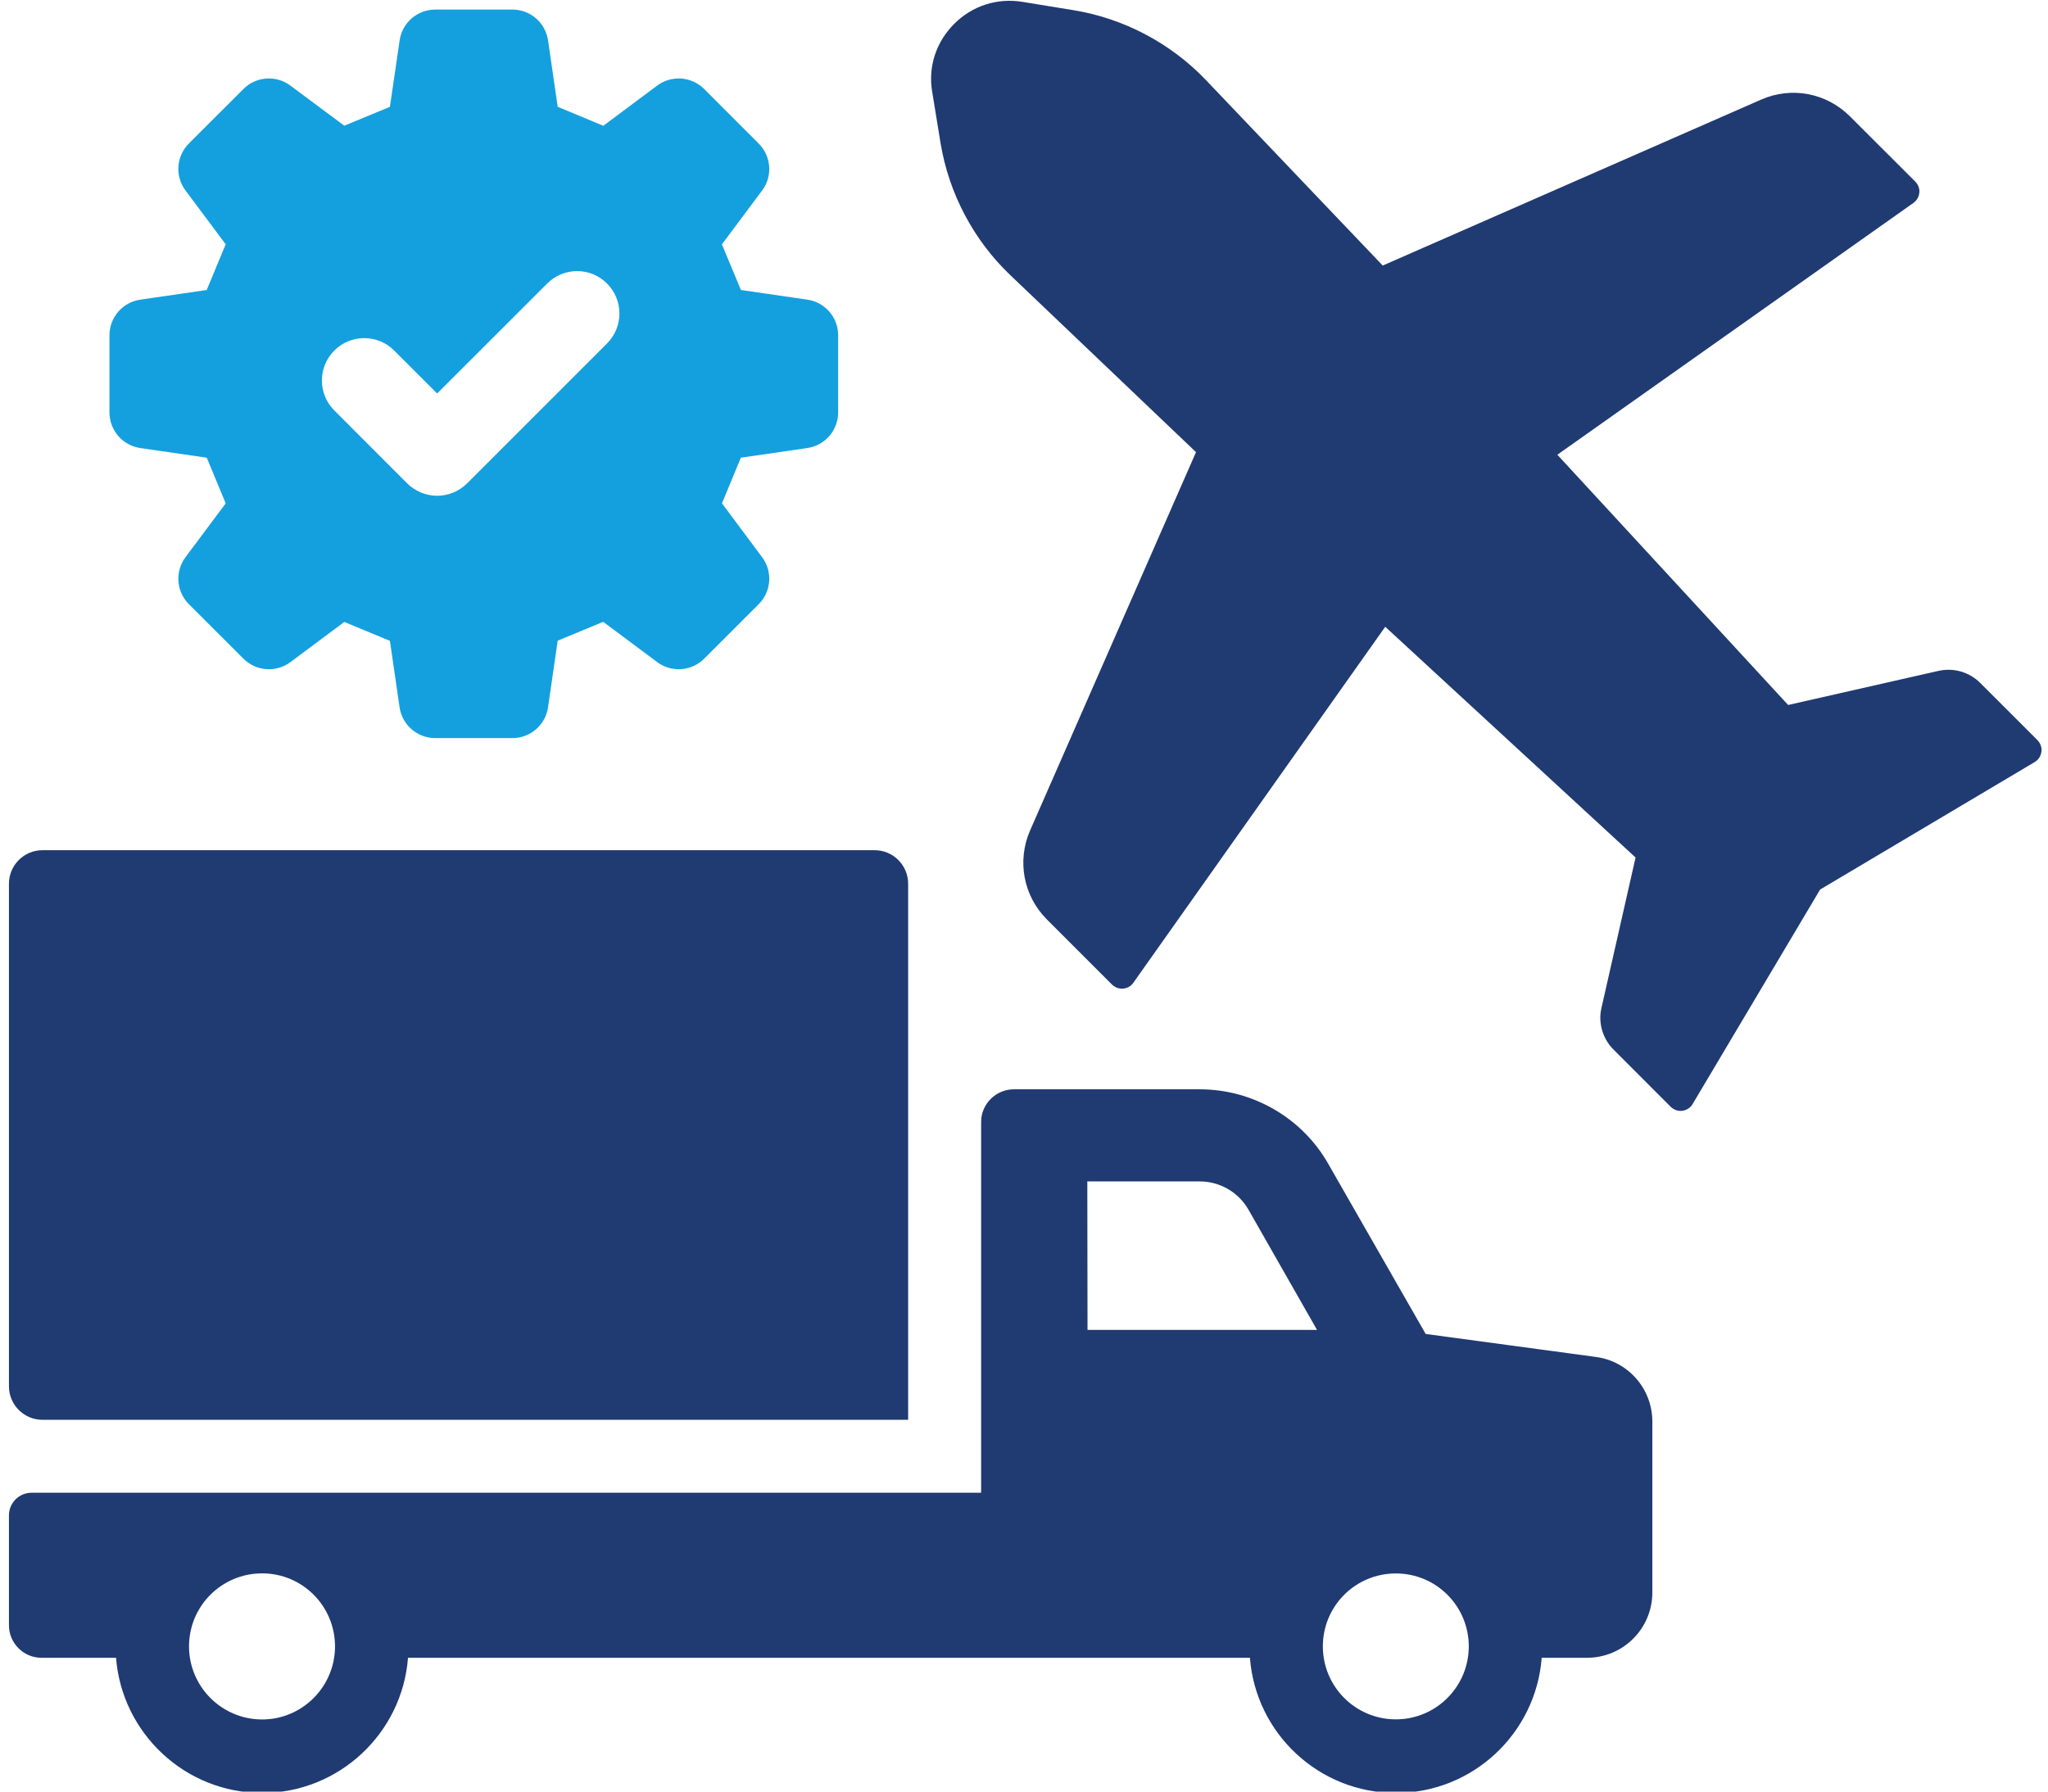
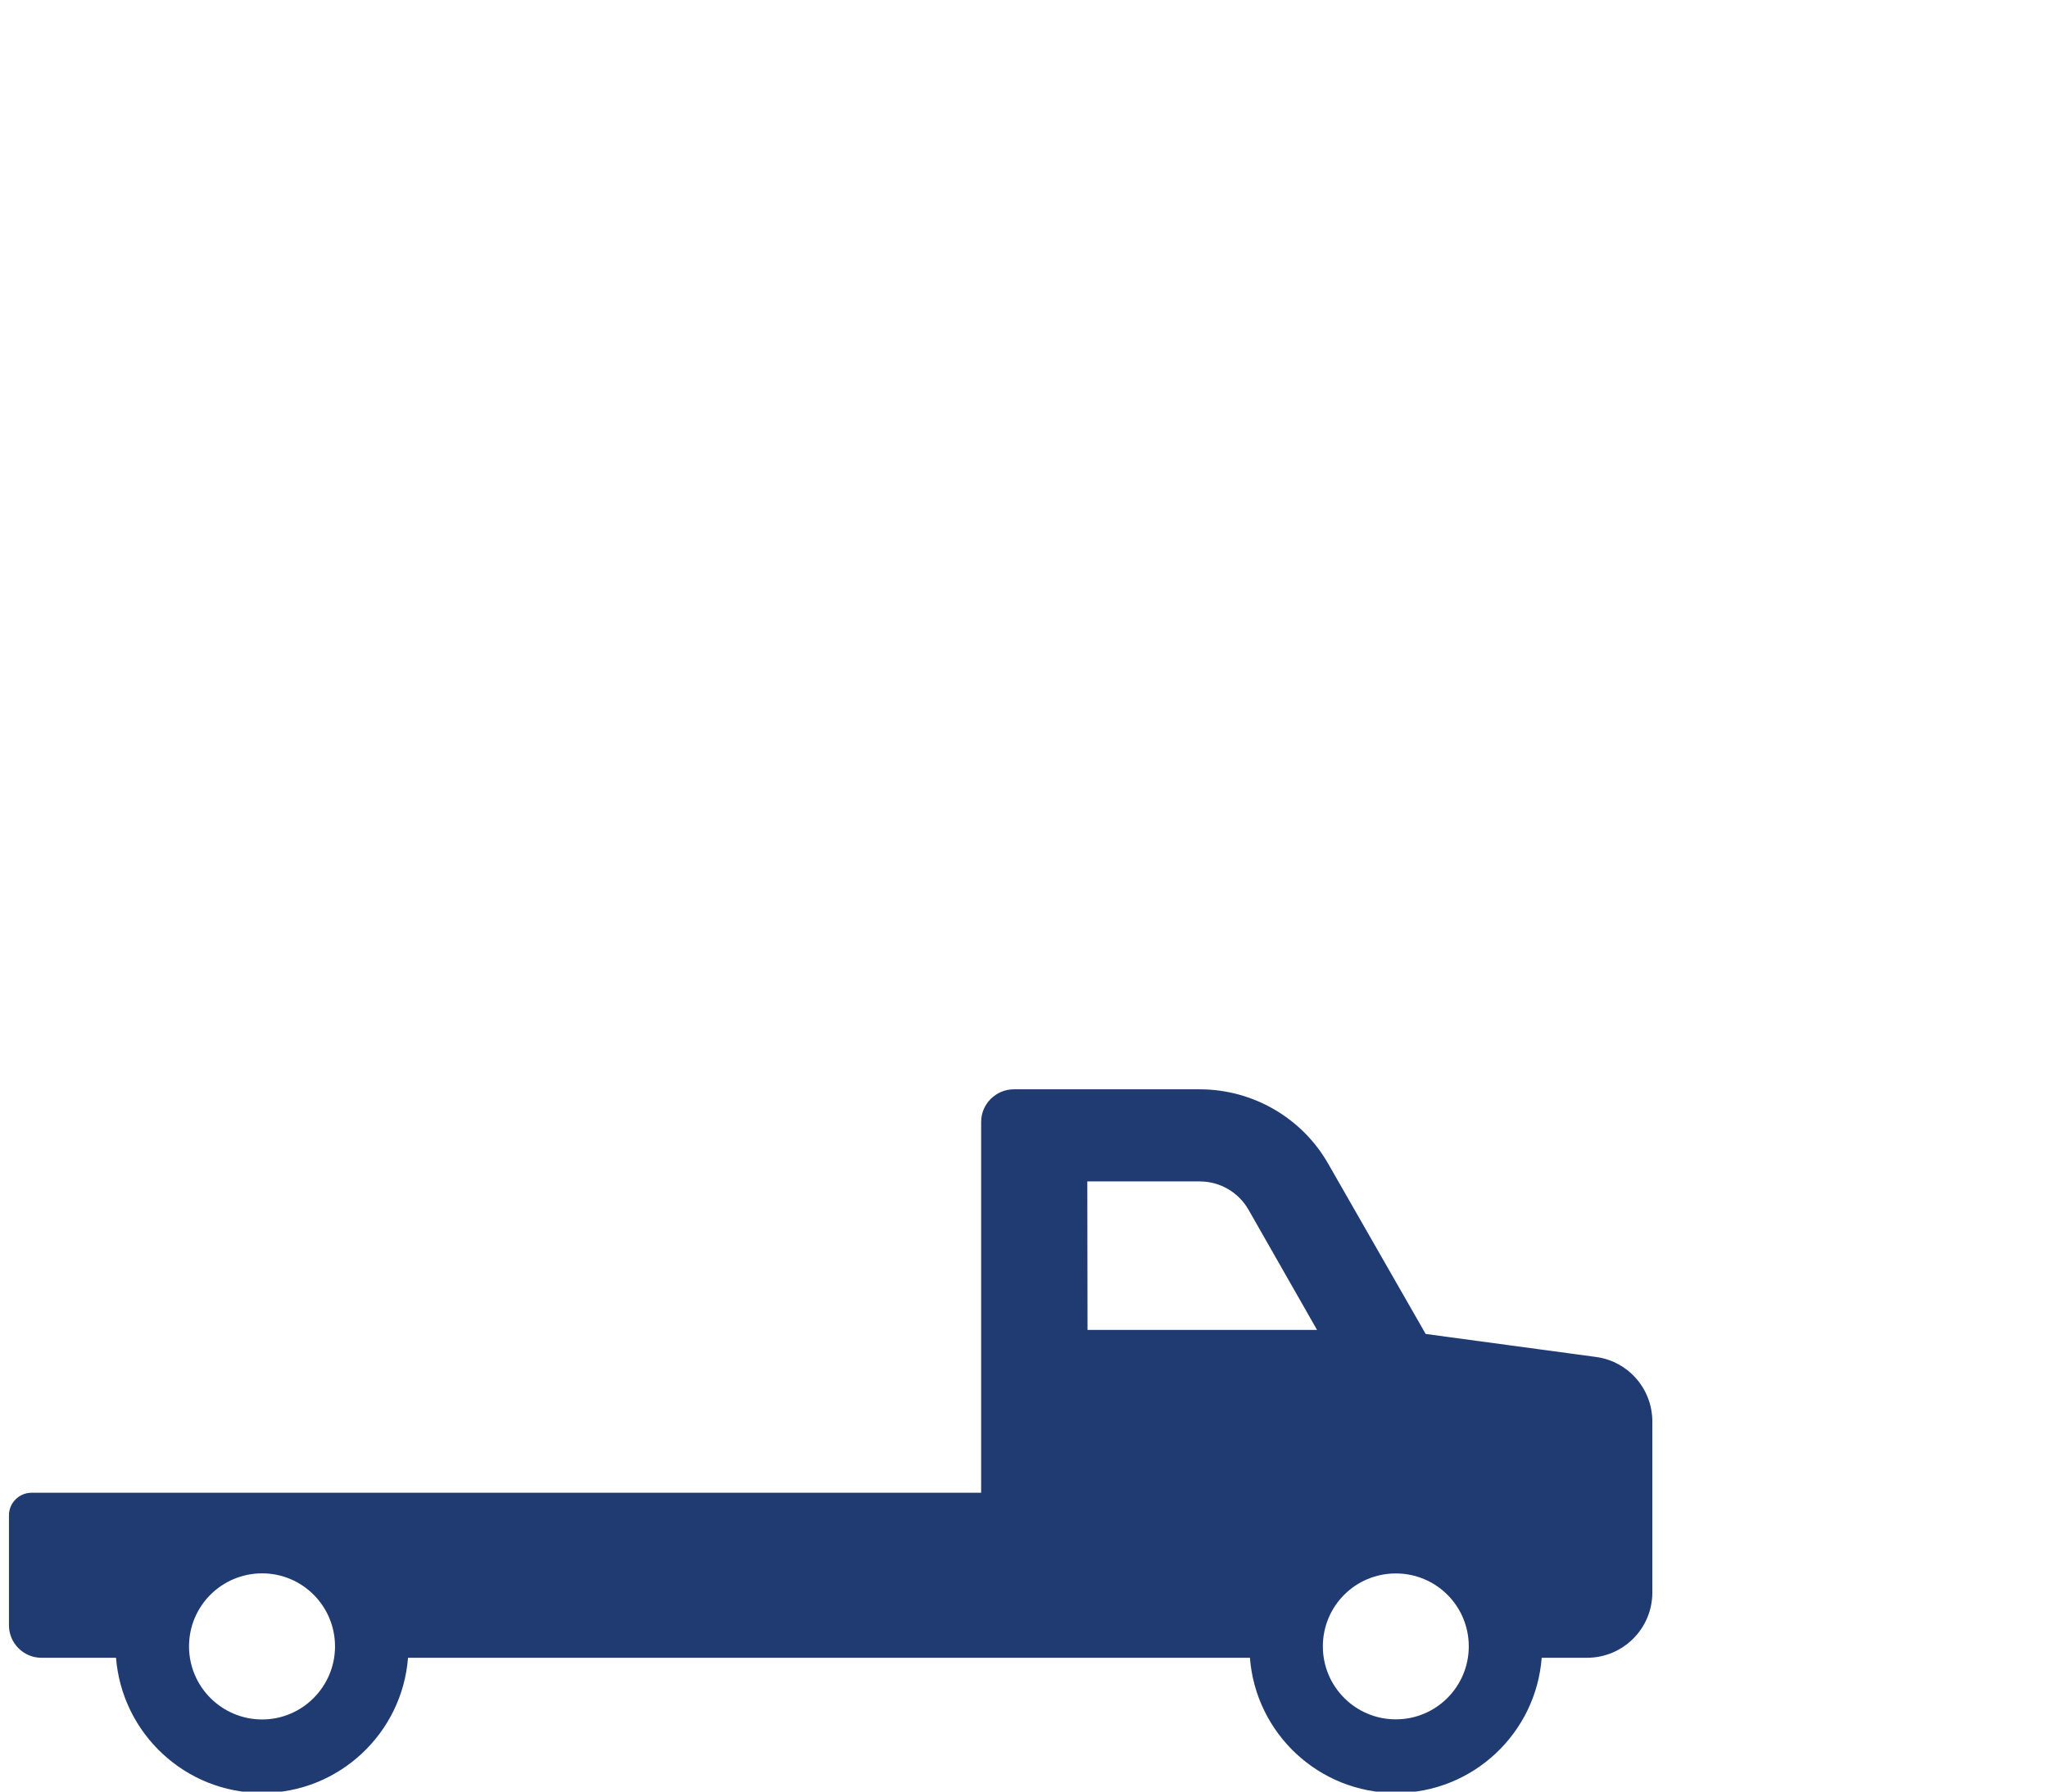
<svg xmlns="http://www.w3.org/2000/svg" width="100%" height="100%" viewBox="0 0 56 49" version="1.1" xml:space="preserve" style="fill-rule:evenodd;clip-rule:evenodd;stroke-linejoin:round;stroke-miterlimit:2;">
  <g transform="matrix(0.191,0,0,0.191,-209.926,-19.017)">
    <path d="M1298.92,345.766C1293.13,345.766 1288.47,341.07 1288.47,335.321C1288.47,329.539 1293.13,324.874 1298.92,324.874C1304.7,324.874 1309.36,329.539 1309.36,335.321C1309.36,341.07 1304.7,345.766 1298.92,345.766ZM1254.78,290.004L1254.75,268.737L1270.84,268.737C1273.72,268.737 1276.37,270.27 1277.81,272.76L1287.64,290.004L1254.78,290.004ZM1136.62,345.782C1130.83,345.782 1126.15,341.078 1126.15,335.321C1126.15,329.531 1130.83,324.86 1136.62,324.86C1142.37,324.86 1147.05,329.531 1147.05,335.321C1147.05,341.078 1142.37,345.782 1136.62,345.782ZM1327.53,293.868L1303.19,290.58L1289.24,266.215C1285.5,259.634 1278.44,255.548 1270.84,255.548L1244.24,255.548C1241.66,255.548 1239.55,257.654 1239.55,260.212L1239.55,313.318L1103.61,313.318C1101.82,313.318 1100.37,314.768 1100.37,316.559L1100.37,332.287C1100.37,334.861 1102.46,336.949 1105.03,336.949L1115.7,336.949C1116.56,347.776 1125.6,356.303 1136.62,356.303C1147.6,356.303 1156.67,347.776 1157.5,336.949L1278.03,336.949C1278.86,347.776 1287.9,356.303 1298.92,356.303C1309.93,356.303 1318.97,347.776 1319.8,336.949L1326.28,336.949C1331.46,336.949 1335.64,332.765 1335.64,327.592L1335.64,303.13C1335.64,298.435 1332.19,294.475 1327.53,293.868Z" style="fill:rgb(32,58,114);fill-rule:nonzero;" />
-     <path d="M1105.17,302.872L1229.1,302.872L1229.1,226.114C1229.1,223.461 1226.95,221.31 1224.3,221.31L1105.17,221.31C1102.52,221.31 1100.37,223.461 1100.37,226.114L1100.37,298.066C1100.37,300.721 1102.52,302.872 1105.17,302.872Z" style="fill:rgb(32,58,114);fill-rule:nonzero;" />
-     <path d="M1235.7,102.977C1233.11,105.567 1231.92,109.114 1232.55,112.75L1233.74,120.05C1234.92,127.242 1238.47,133.966 1243.74,138.979L1270.31,164.309L1246.55,218.497C1244.67,222.835 1245.59,227.839 1248.95,231.21L1258.29,240.553C1258.71,240.963 1259.29,241.178 1259.87,241.129C1260.47,241.081 1261,240.778 1261.34,240.289L1297.4,189.316L1333.24,222.357L1328.36,243.875C1327.85,246.006 1328.53,248.312 1330.09,249.866L1338.27,258.055C1338.71,258.485 1339.32,258.7 1339.93,258.622C1340.54,258.544 1341.09,258.192 1341.4,257.664L1359.66,226.94L1390.38,208.685C1390.91,208.372 1391.26,207.825 1391.34,207.209C1391.35,207.131 1391.36,207.043 1391.36,206.965C1391.36,206.437 1391.14,205.929 1390.77,205.548L1382.58,197.359C1381.01,195.795 1378.78,195.15 1376.61,195.629L1355.08,200.515L1322.04,164.68L1373.02,128.62C1373.5,128.278 1373.81,127.741 1373.86,127.154C1373.94,126.627 1373.7,125.991 1373.28,125.571L1363.93,116.229C1360.56,112.867 1355.57,111.919 1351.22,113.825L1297.04,137.591L1271.71,111.01C1266.67,105.733 1259.94,102.186 1252.76,101.023L1245.46,99.831C1241.84,99.245 1238.28,100.388 1235.7,102.977Z" style="fill:rgb(32,58,114);fill-rule:nonzero;" />
-     <path d="M1185.99,148.747L1165.96,168.78C1164.83,169.907 1163.27,170.557 1161.67,170.557C1160.08,170.557 1158.51,169.907 1157.38,168.78L1146.95,158.338C1144.58,155.971 1144.58,152.123 1146.95,149.761C1148.09,148.614 1149.62,147.984 1151.23,147.984C1152.85,147.984 1154.38,148.614 1155.52,149.761L1161.67,155.91L1177.42,140.17C1178.57,139.018 1180.09,138.387 1181.71,138.387C1183.33,138.387 1184.85,139.018 1185.99,140.165C1188.36,142.532 1188.36,146.38 1185.99,148.747ZM1214.66,142.471L1205.16,141.087C1203.96,138.203 1203.64,137.434 1202.44,134.555L1208.19,126.849C1209.73,124.795 1209.52,121.931 1207.7,120.117L1199.9,112.309C1198.09,110.501 1195.22,110.291 1193.16,111.828L1185.46,117.576C1182.58,116.377 1181.81,116.054 1178.93,114.861L1177.55,105.352C1177.18,102.816 1175,100.93 1172.44,100.935L1161.4,100.935C1158.84,100.935 1156.66,102.816 1156.3,105.352L1154.91,114.861C1152.03,116.06 1151.25,116.377 1148.38,117.566L1140.67,111.828C1138.62,110.291 1135.75,110.496 1133.94,112.309L1126.13,120.112C1124.32,121.926 1124.11,124.795 1125.65,126.849L1131.4,134.55C1130.2,137.434 1129.88,138.208 1128.68,141.093L1119.18,142.471C1116.63,142.845 1114.76,145.012 1114.76,147.579L1114.76,158.62C1114.76,161.182 1116.64,163.354 1119.17,163.723L1128.69,165.106C1129.88,167.985 1130.2,168.759 1131.4,171.644L1125.65,179.344C1124.11,181.399 1124.32,184.268 1126.13,186.081L1133.94,193.884C1135.75,195.698 1138.62,195.903 1140.67,194.371L1148.38,188.623C1151.26,189.816 1152.03,190.134 1154.91,191.333L1156.29,200.842C1156.66,203.378 1158.84,205.258 1161.4,205.258L1172.44,205.258C1175,205.258 1177.18,203.378 1177.55,200.837L1178.93,191.307C1181.8,190.114 1182.57,189.796 1185.44,188.607L1193.17,194.371C1195.22,195.903 1198.09,195.698 1199.9,193.884L1207.71,186.076C1209.52,184.268 1209.73,181.399 1208.19,179.349L1202.45,171.639C1203.64,168.764 1203.96,167.991 1205.15,165.106L1214.66,163.723C1217.2,163.354 1219.08,161.182 1219.08,158.62L1219.08,147.579C1219.08,145.012 1217.2,142.84 1214.66,142.471Z" style="fill:rgb(20,160,222);fill-rule:nonzero;" />
  </g>
</svg>